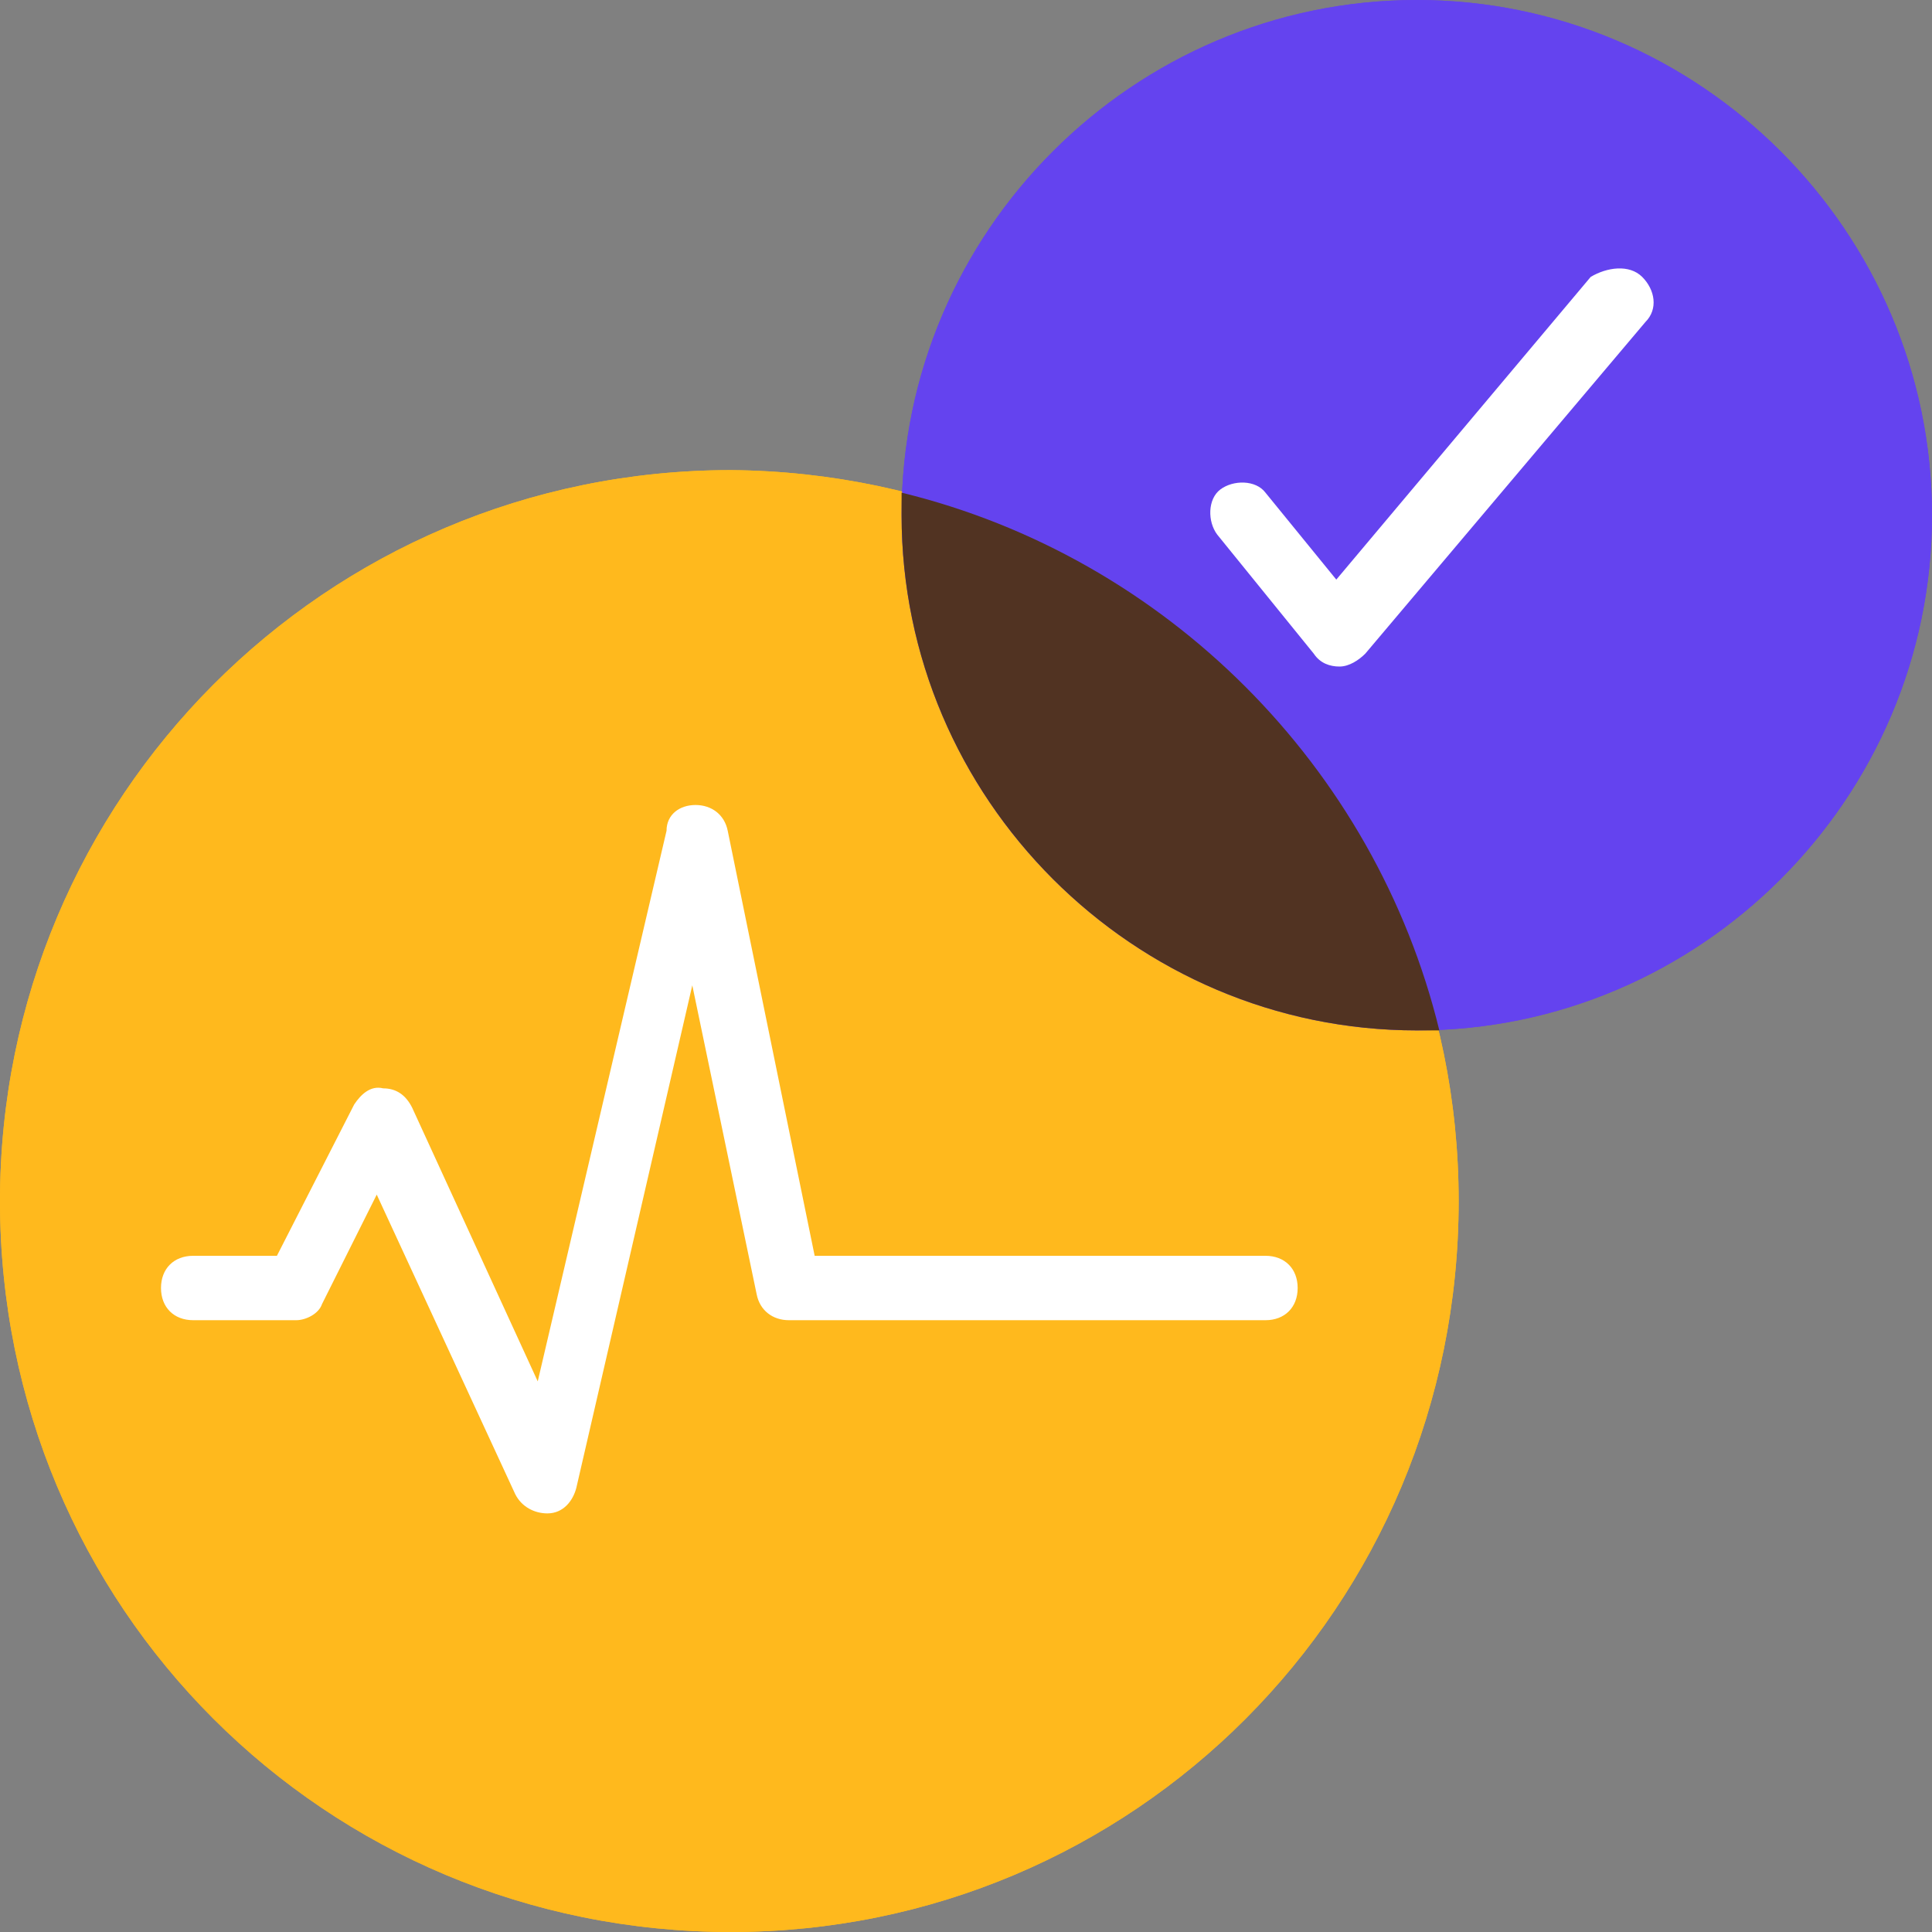
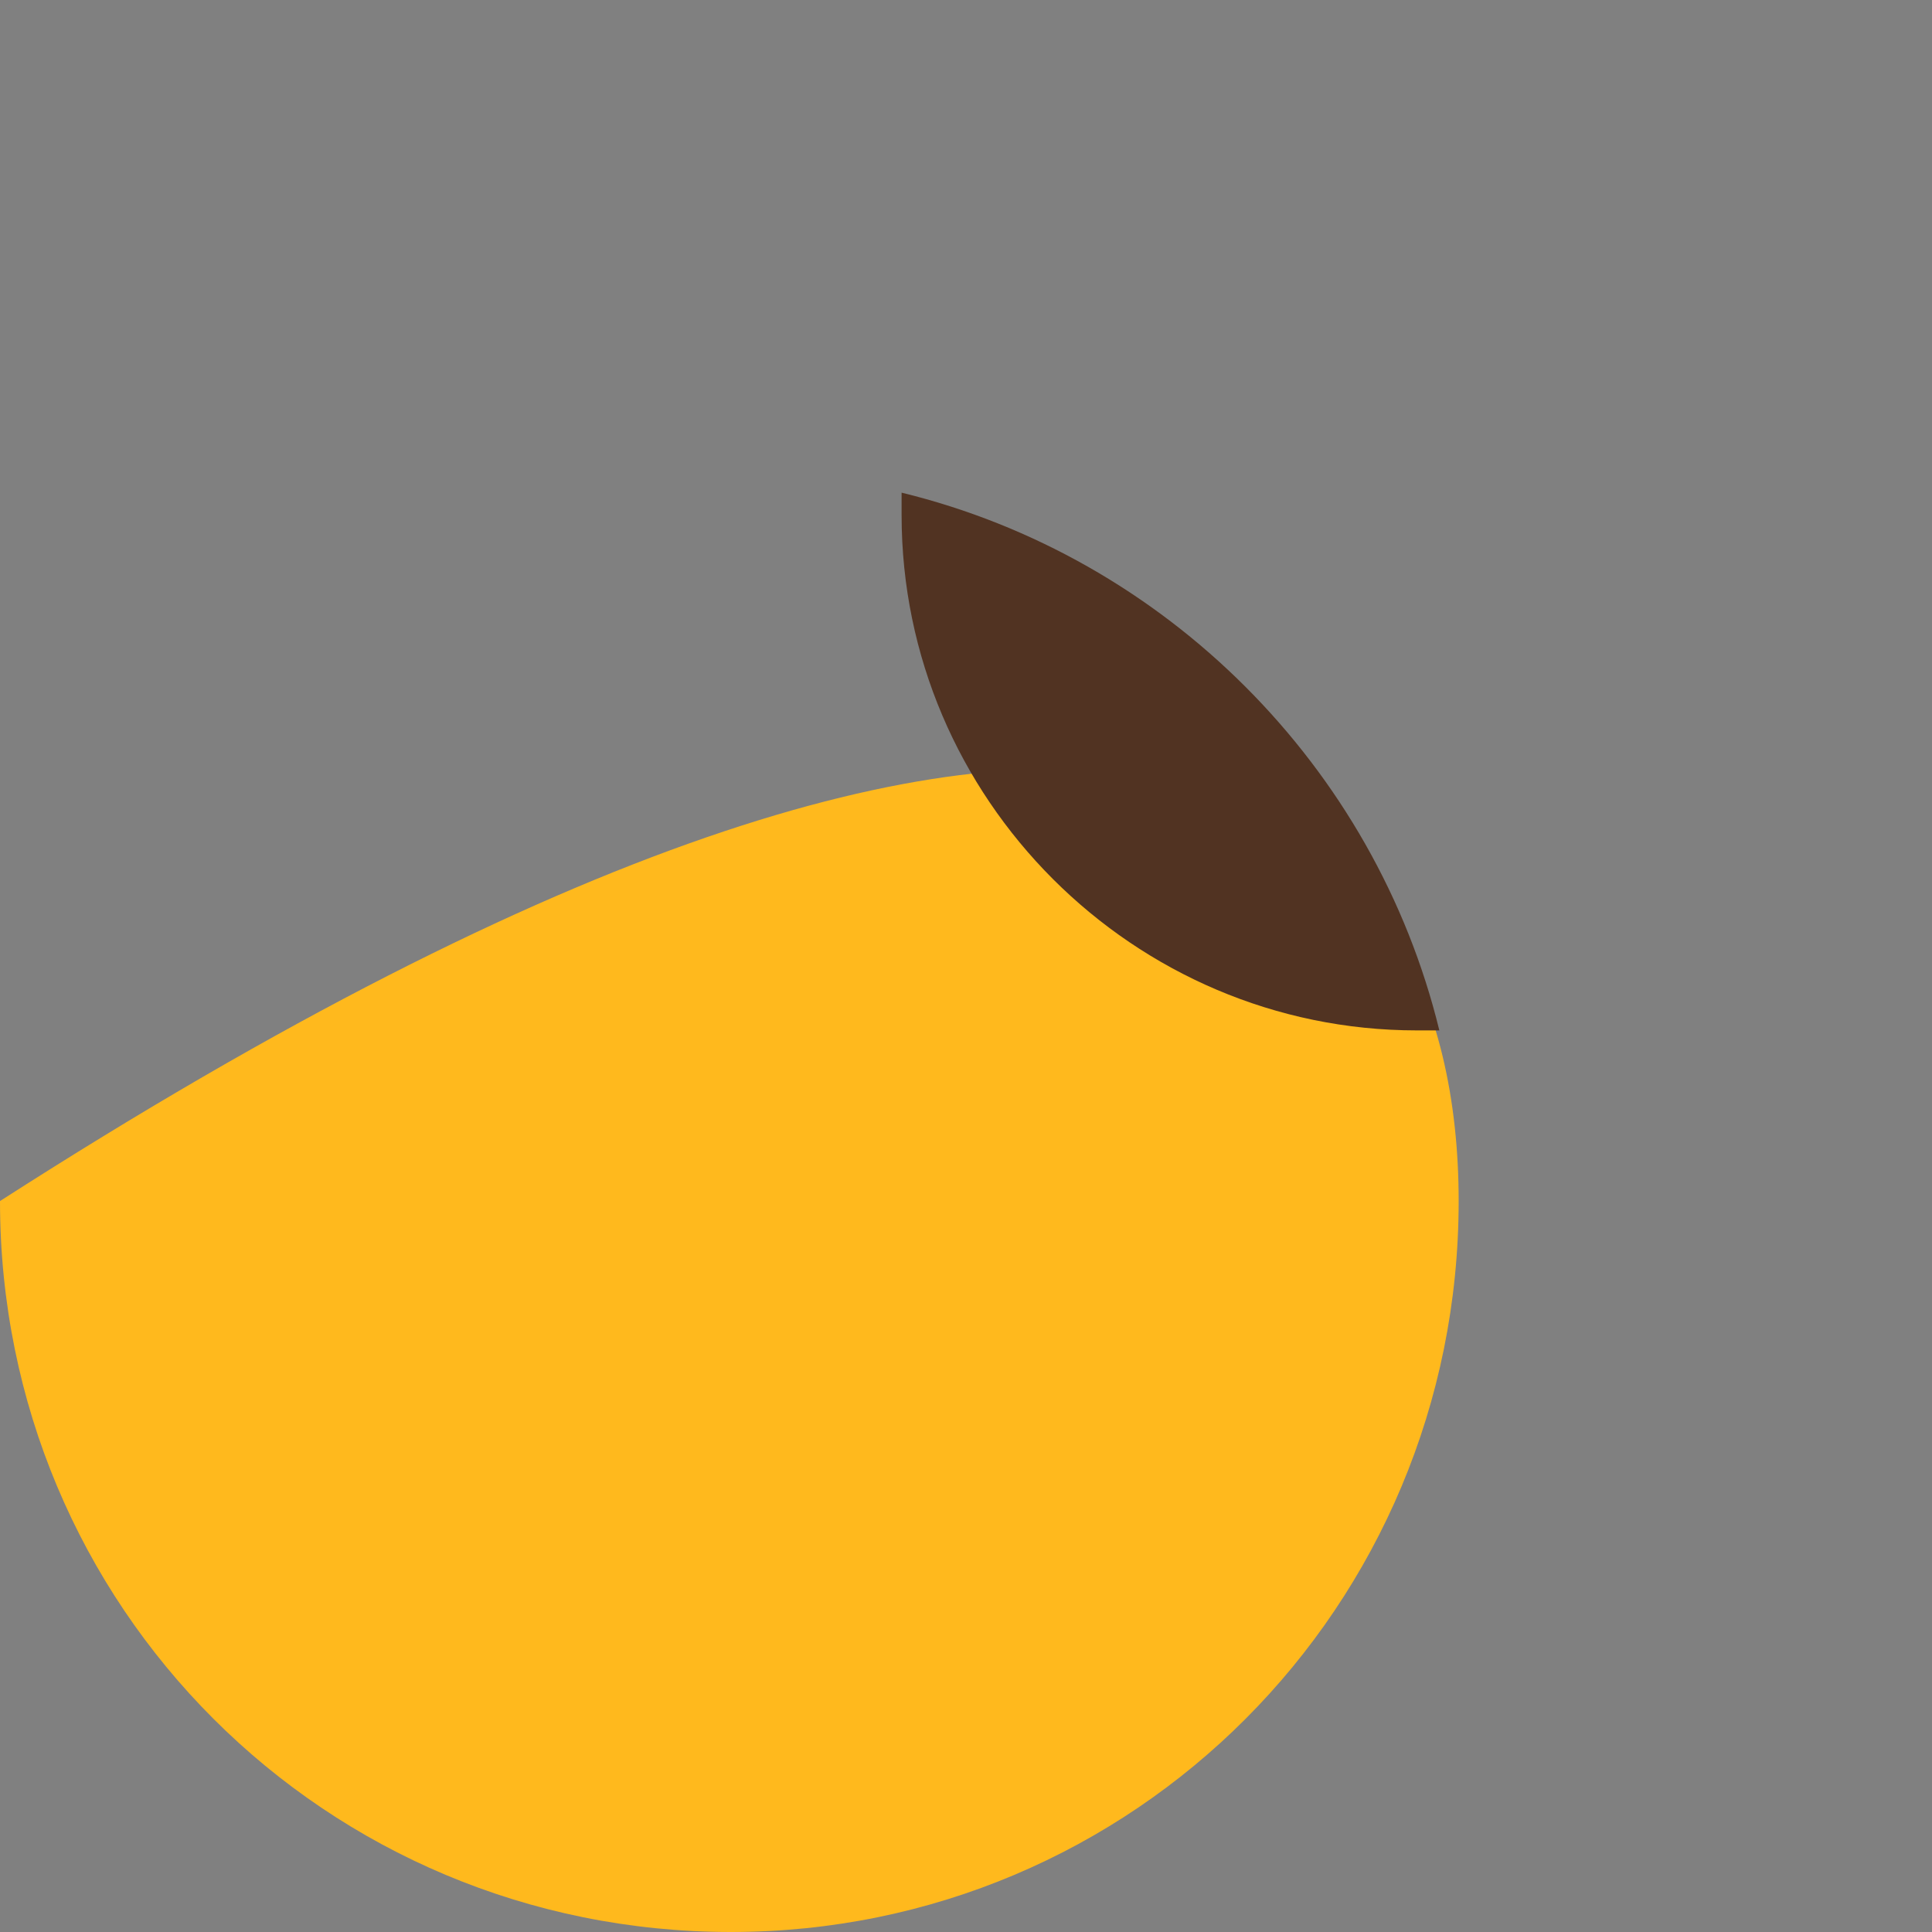
<svg xmlns="http://www.w3.org/2000/svg" id="Layer_1" x="0px" y="0px" viewBox="0 0 60 60" style="enable-background:new 0 0 60 60;" xml:space="preserve">
  <rect x="0" y="0" width="60" height="60" fill="#808080" stroke="none" />
  <style type="text/css">
	.st0{fill:#FFB91D;}
	.st1{fill:#6943E3;}
	.st2{fill:#6443EF;}
	.st3{fill-rule:evenodd;clip-rule:evenodd;fill:#513322;}
	.st4{fill-rule:evenodd;clip-rule:evenodd;fill:#FFFFFF;}
</style>
-   <path class="st0" d="M45.3,37.3C45.3,49.9,35.2,60,22.7,60C10.1,60,0,49.9,0,37.3c0-12.5,10.1-22.7,22.7-22.7  C35.2,14.7,45.3,24.8,45.3,37.3z" />
-   <path class="st1" d="M60,16c0,8.8-7.2,16-16,16c-8.8,0-16-7.2-16-16c0-8.8,7.2-16,16-16C52.8,0,60,7.2,60,16z" />
-   <path class="st0" d="M45.3,37.3C45.3,49.9,35.2,60,22.7,60C10.1,60,0,49.9,0,37.3c0-12.5,10.1-22.7,22.7-22.7  C35.2,14.7,45.3,24.8,45.3,37.3z" />
-   <path class="st2" d="M60,16c0,8.8-7.2,16-16,16c-8.8,0-16-7.2-16-16c0-8.8,7.2-16,16-16C52.8,0,60,7.2,60,16z" />
+   <path class="st0" d="M45.3,37.3C45.3,49.9,35.2,60,22.7,60C10.1,60,0,49.9,0,37.3C35.2,14.7,45.3,24.8,45.3,37.3z" />
  <path class="st3" d="M28,15.3c8.2,2,14.7,8.5,16.7,16.7c-0.2,0-0.5,0-0.7,0c-8.8,0-16-7.2-16-16C28,15.8,28,15.5,28,15.3z" />
-   <path class="st4" d="M51,8.6c0.4,0.4,0.5,1,0.1,1.4l-8.7,10.3c-0.2,0.2-0.5,0.4-0.8,0.4c-0.3,0-0.6-0.1-0.8-0.4l-3-3.7  c-0.3-0.4-0.3-1.1,0.1-1.4c0.4-0.3,1.1-0.3,1.4,0.1l2.2,2.7l7.9-9.4C49.9,8.3,50.6,8.2,51,8.6z" />
-   <path class="st4" d="M21.6,25c0.5,0,0.9,0.3,1,0.8L25.3,39h14c0.6,0,1,0.4,1,1s-0.4,1-1,1H24.5c-0.5,0-0.9-0.3-1-0.8l-2-9.6  l-3.6,15.6C17.8,46.6,17.5,47,17,47c-0.4,0-0.8-0.2-1-0.6l-4.3-9.3l-1.7,3.4C9.9,40.8,9.5,41,9.2,41H6c-0.6,0-1-0.4-1-1s0.4-1,1-1  h2.6l2.4-4.7c0.2-0.3,0.5-0.6,0.9-0.5c0.4,0,0.7,0.2,0.9,0.6l3.9,8.5l4-17.1C20.7,25.3,21.1,25,21.6,25z" />
</svg>